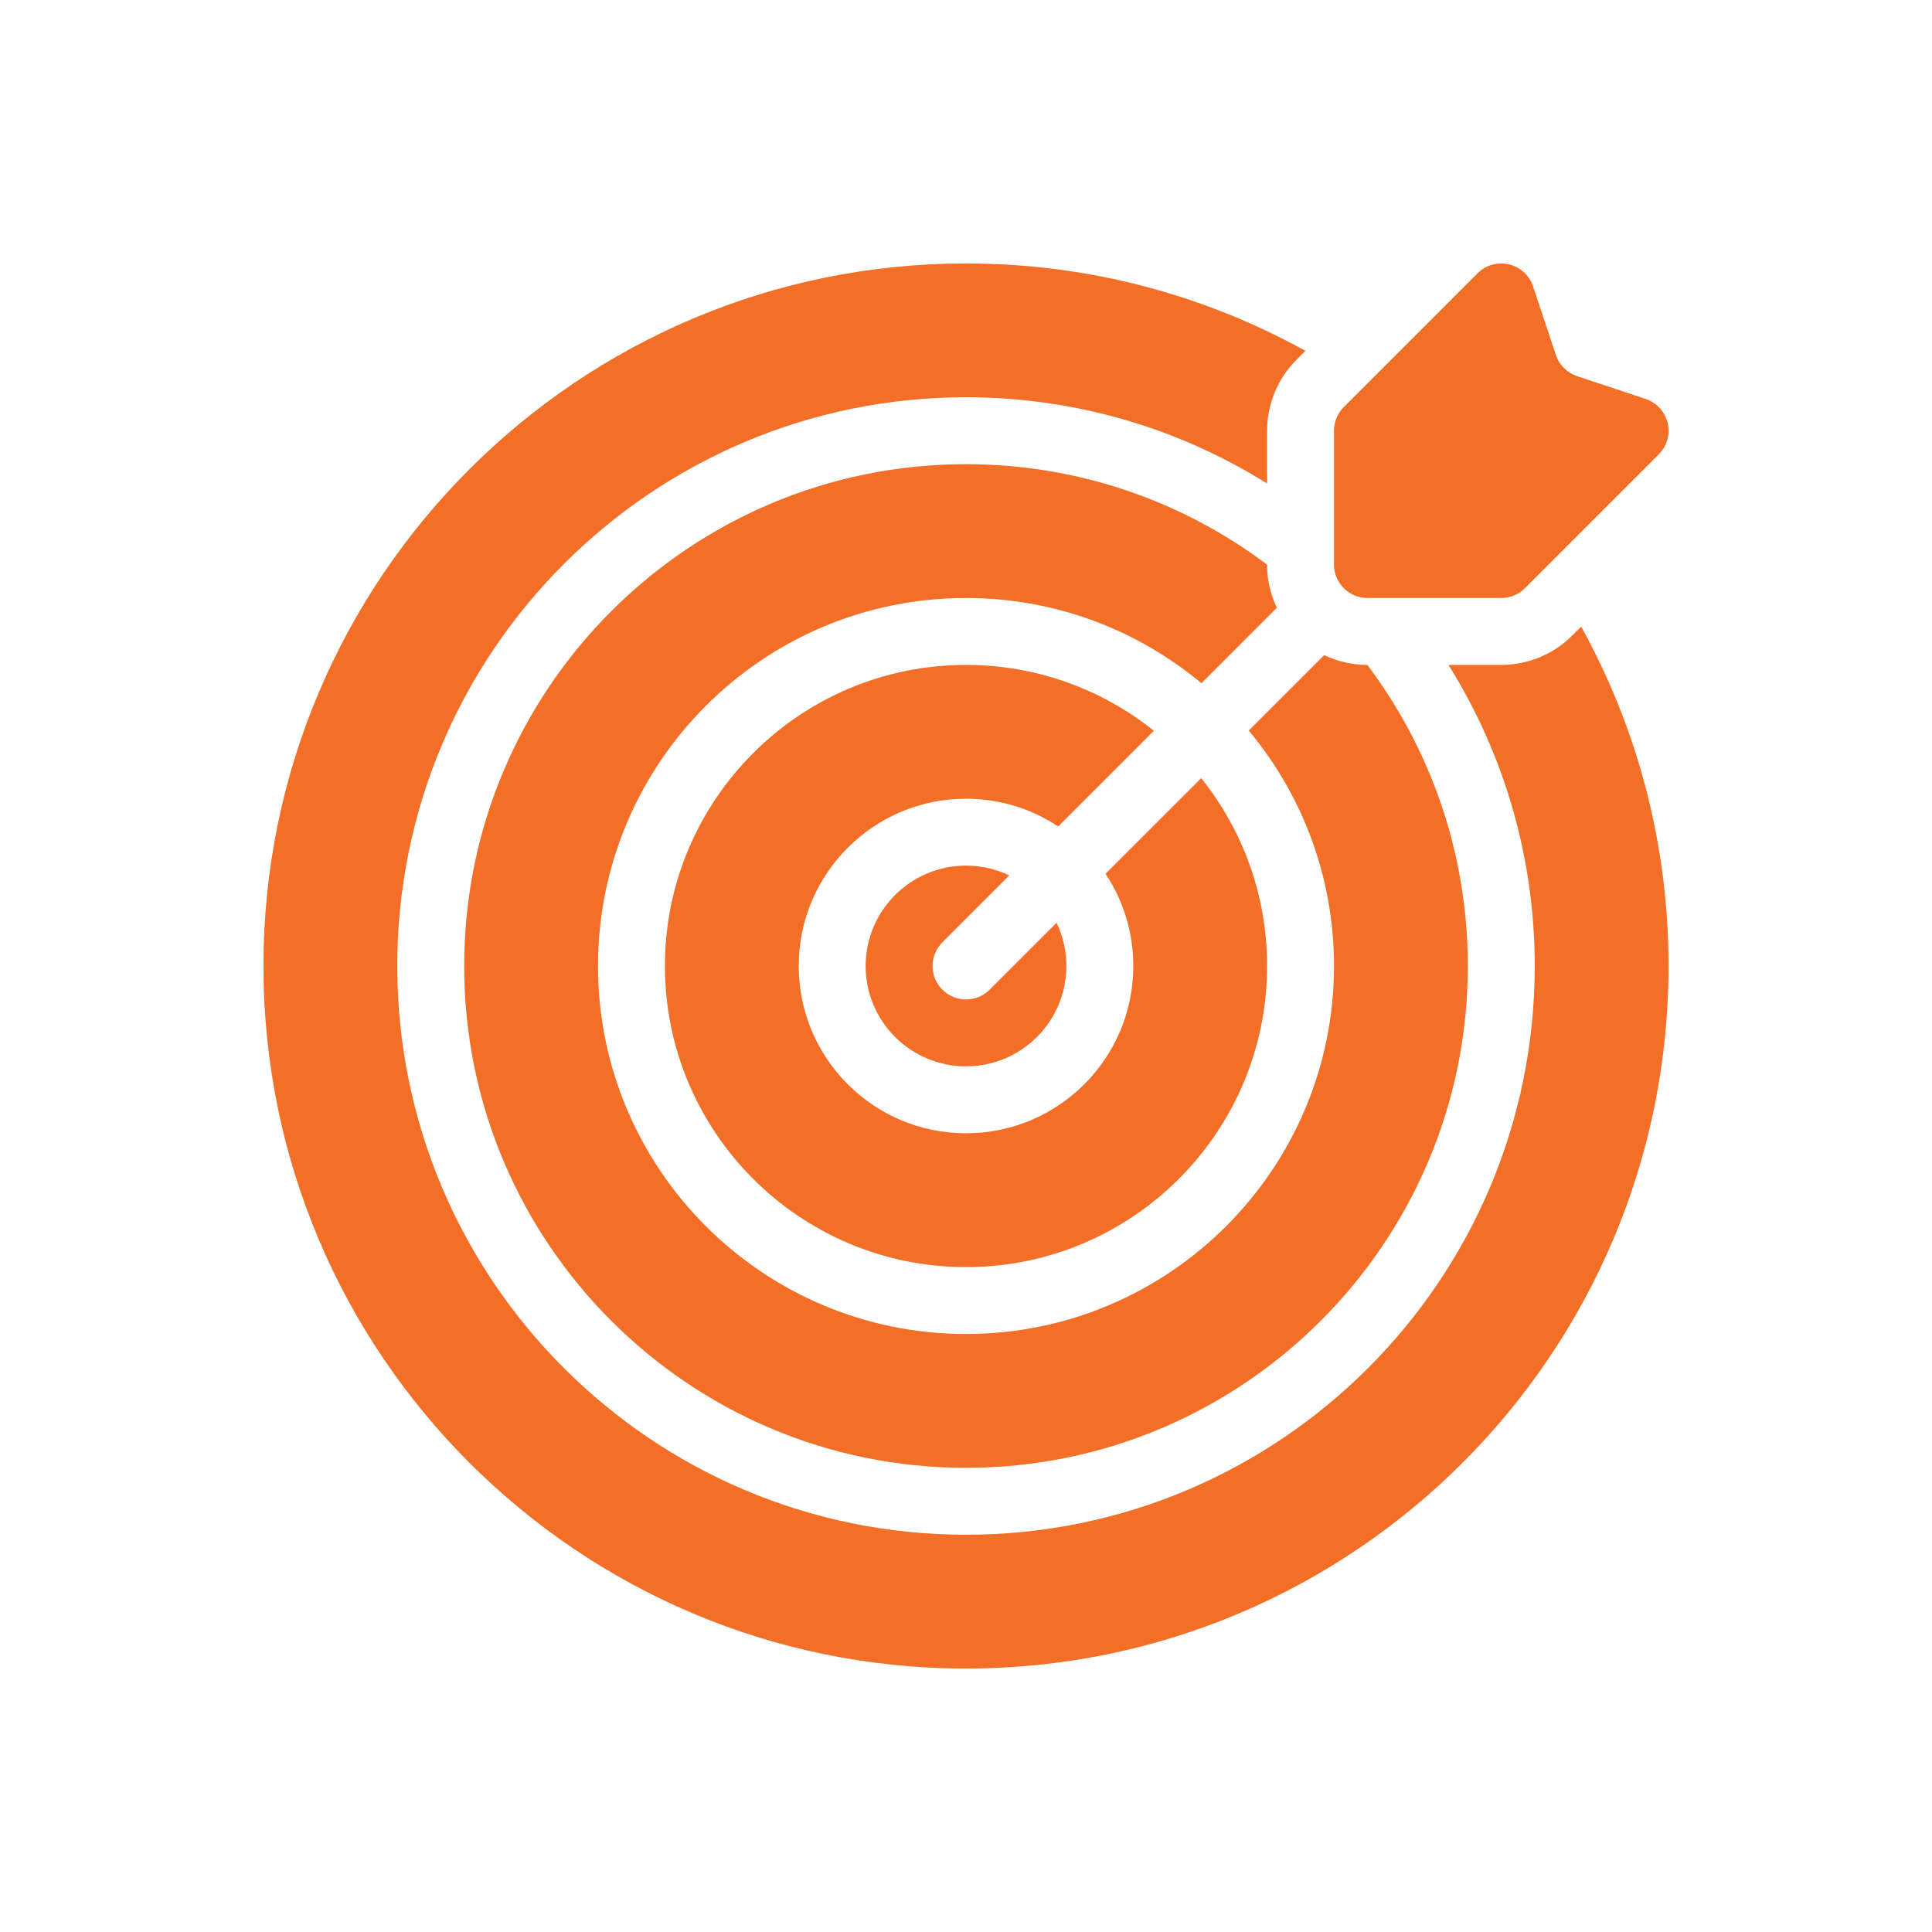
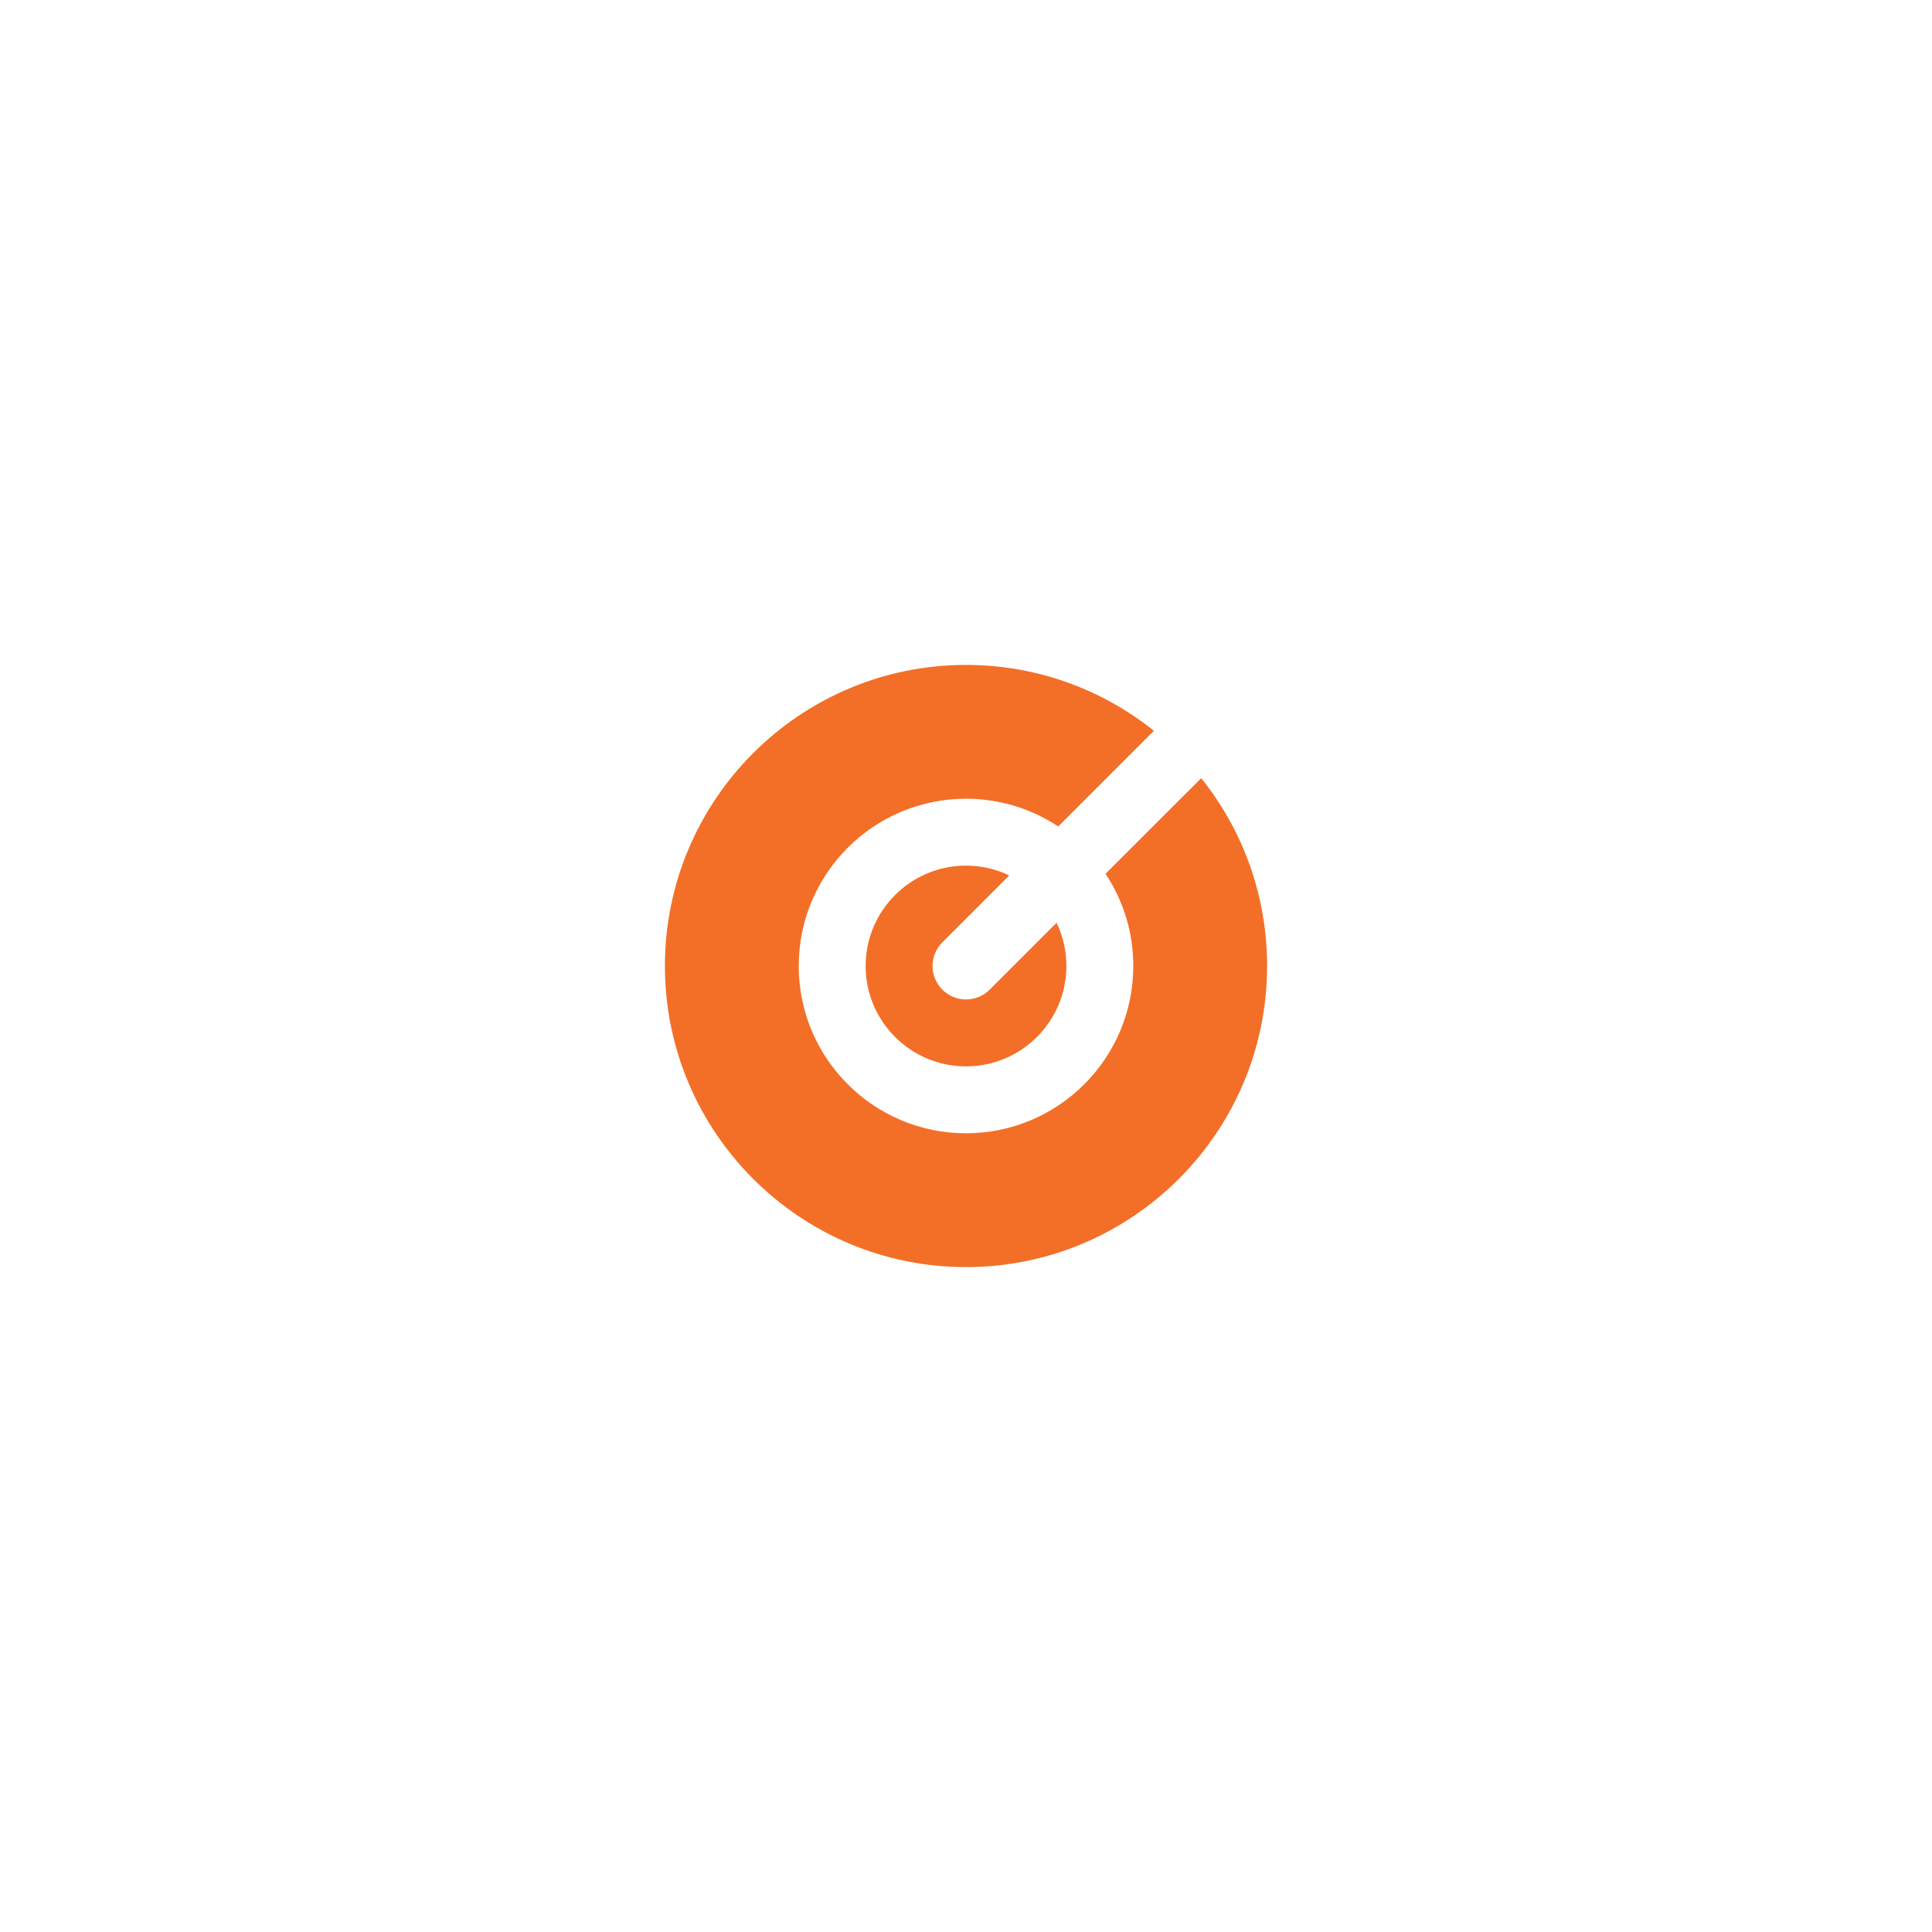
<svg xmlns="http://www.w3.org/2000/svg" width="88" height="88" viewBox="0 0 88 88" fill="none">
-   <path fill-rule="evenodd" clip-rule="evenodd" d="M59.459 15.98C54.875 13.445 49.605 12 44 12C26.339 12 12 26.339 12 44C12 61.661 26.339 76 44 76C61.661 76 76 61.661 76 44C76 38.395 74.555 33.125 72.02 28.541L71.613 28.946C70.757 29.804 69.594 30.286 68.381 30.286H65.976C68.465 34.264 69.905 38.965 69.905 44C69.905 58.298 58.298 69.905 44 69.905C29.702 69.905 18.095 58.298 18.095 44C18.095 29.702 29.702 18.095 44 18.095C49.035 18.095 53.736 19.535 57.714 22.024V19.619C57.714 18.406 58.196 17.243 59.054 16.387L59.459 15.98Z" fill="#F36F27" />
-   <path fill-rule="evenodd" clip-rule="evenodd" d="M57.714 25.719C53.892 22.845 49.143 21.143 44 21.143C31.384 21.143 21.143 31.384 21.143 44C21.143 56.615 31.384 66.857 44 66.857C56.615 66.857 66.857 56.615 66.857 44C66.857 38.857 65.155 34.107 62.281 30.285C61.577 30.285 60.909 30.125 60.315 29.84L56.879 33.275C59.303 36.184 60.762 39.922 60.762 44C60.762 53.251 53.251 60.762 44 60.762C34.749 60.762 27.238 53.251 27.238 44C27.238 34.749 34.749 27.238 44 27.238C48.077 27.238 51.815 28.696 54.724 31.12L58.159 27.684C57.874 27.088 57.714 26.423 57.714 25.719Z" fill="#F36F27" />
  <path fill-rule="evenodd" clip-rule="evenodd" d="M52.558 33.286C50.211 31.409 47.235 30.286 44 30.286C36.432 30.286 30.286 36.431 30.286 44C30.286 51.569 36.432 57.715 44 57.715C51.569 57.715 57.715 51.569 57.715 44C57.715 40.765 56.592 37.789 54.714 35.443L50.356 39.799C51.155 41.004 51.62 42.447 51.62 44C51.62 48.206 48.206 51.619 44 51.619C39.795 51.619 36.381 48.206 36.381 44C36.381 39.794 39.795 36.381 44 36.381C45.553 36.381 46.996 36.846 48.202 37.644L52.558 33.286Z" fill="#F36F27" />
  <path fill-rule="evenodd" clip-rule="evenodd" d="M45.97 39.875C45.375 39.589 44.706 39.428 44 39.428C41.477 39.428 39.429 41.477 39.429 44C39.429 46.523 41.477 48.571 44 48.571C46.524 48.571 48.572 46.523 48.572 44C48.572 43.294 48.412 42.625 48.125 42.03L45.078 45.077C44.483 45.672 43.517 45.672 42.923 45.077C42.328 44.483 42.328 43.517 42.923 42.923L45.97 39.875Z" fill="#F36F27" />
-   <path fill-rule="evenodd" clip-rule="evenodd" d="M60.762 25.714V19.619C60.762 19.215 60.922 18.827 61.208 18.542L67.303 12.446C67.677 12.073 68.216 11.919 68.731 12.041C69.245 12.161 69.659 12.541 69.827 13.042L70.868 16.168C71.02 16.623 71.377 16.98 71.832 17.132L74.957 18.173C75.459 18.34 75.838 18.755 75.959 19.268C76.081 19.784 75.927 20.323 75.553 20.696L69.458 26.791C69.173 27.078 68.785 27.238 68.381 27.238H62.285C61.444 27.238 60.762 26.555 60.762 25.714Z" fill="#F36F27" />
</svg>